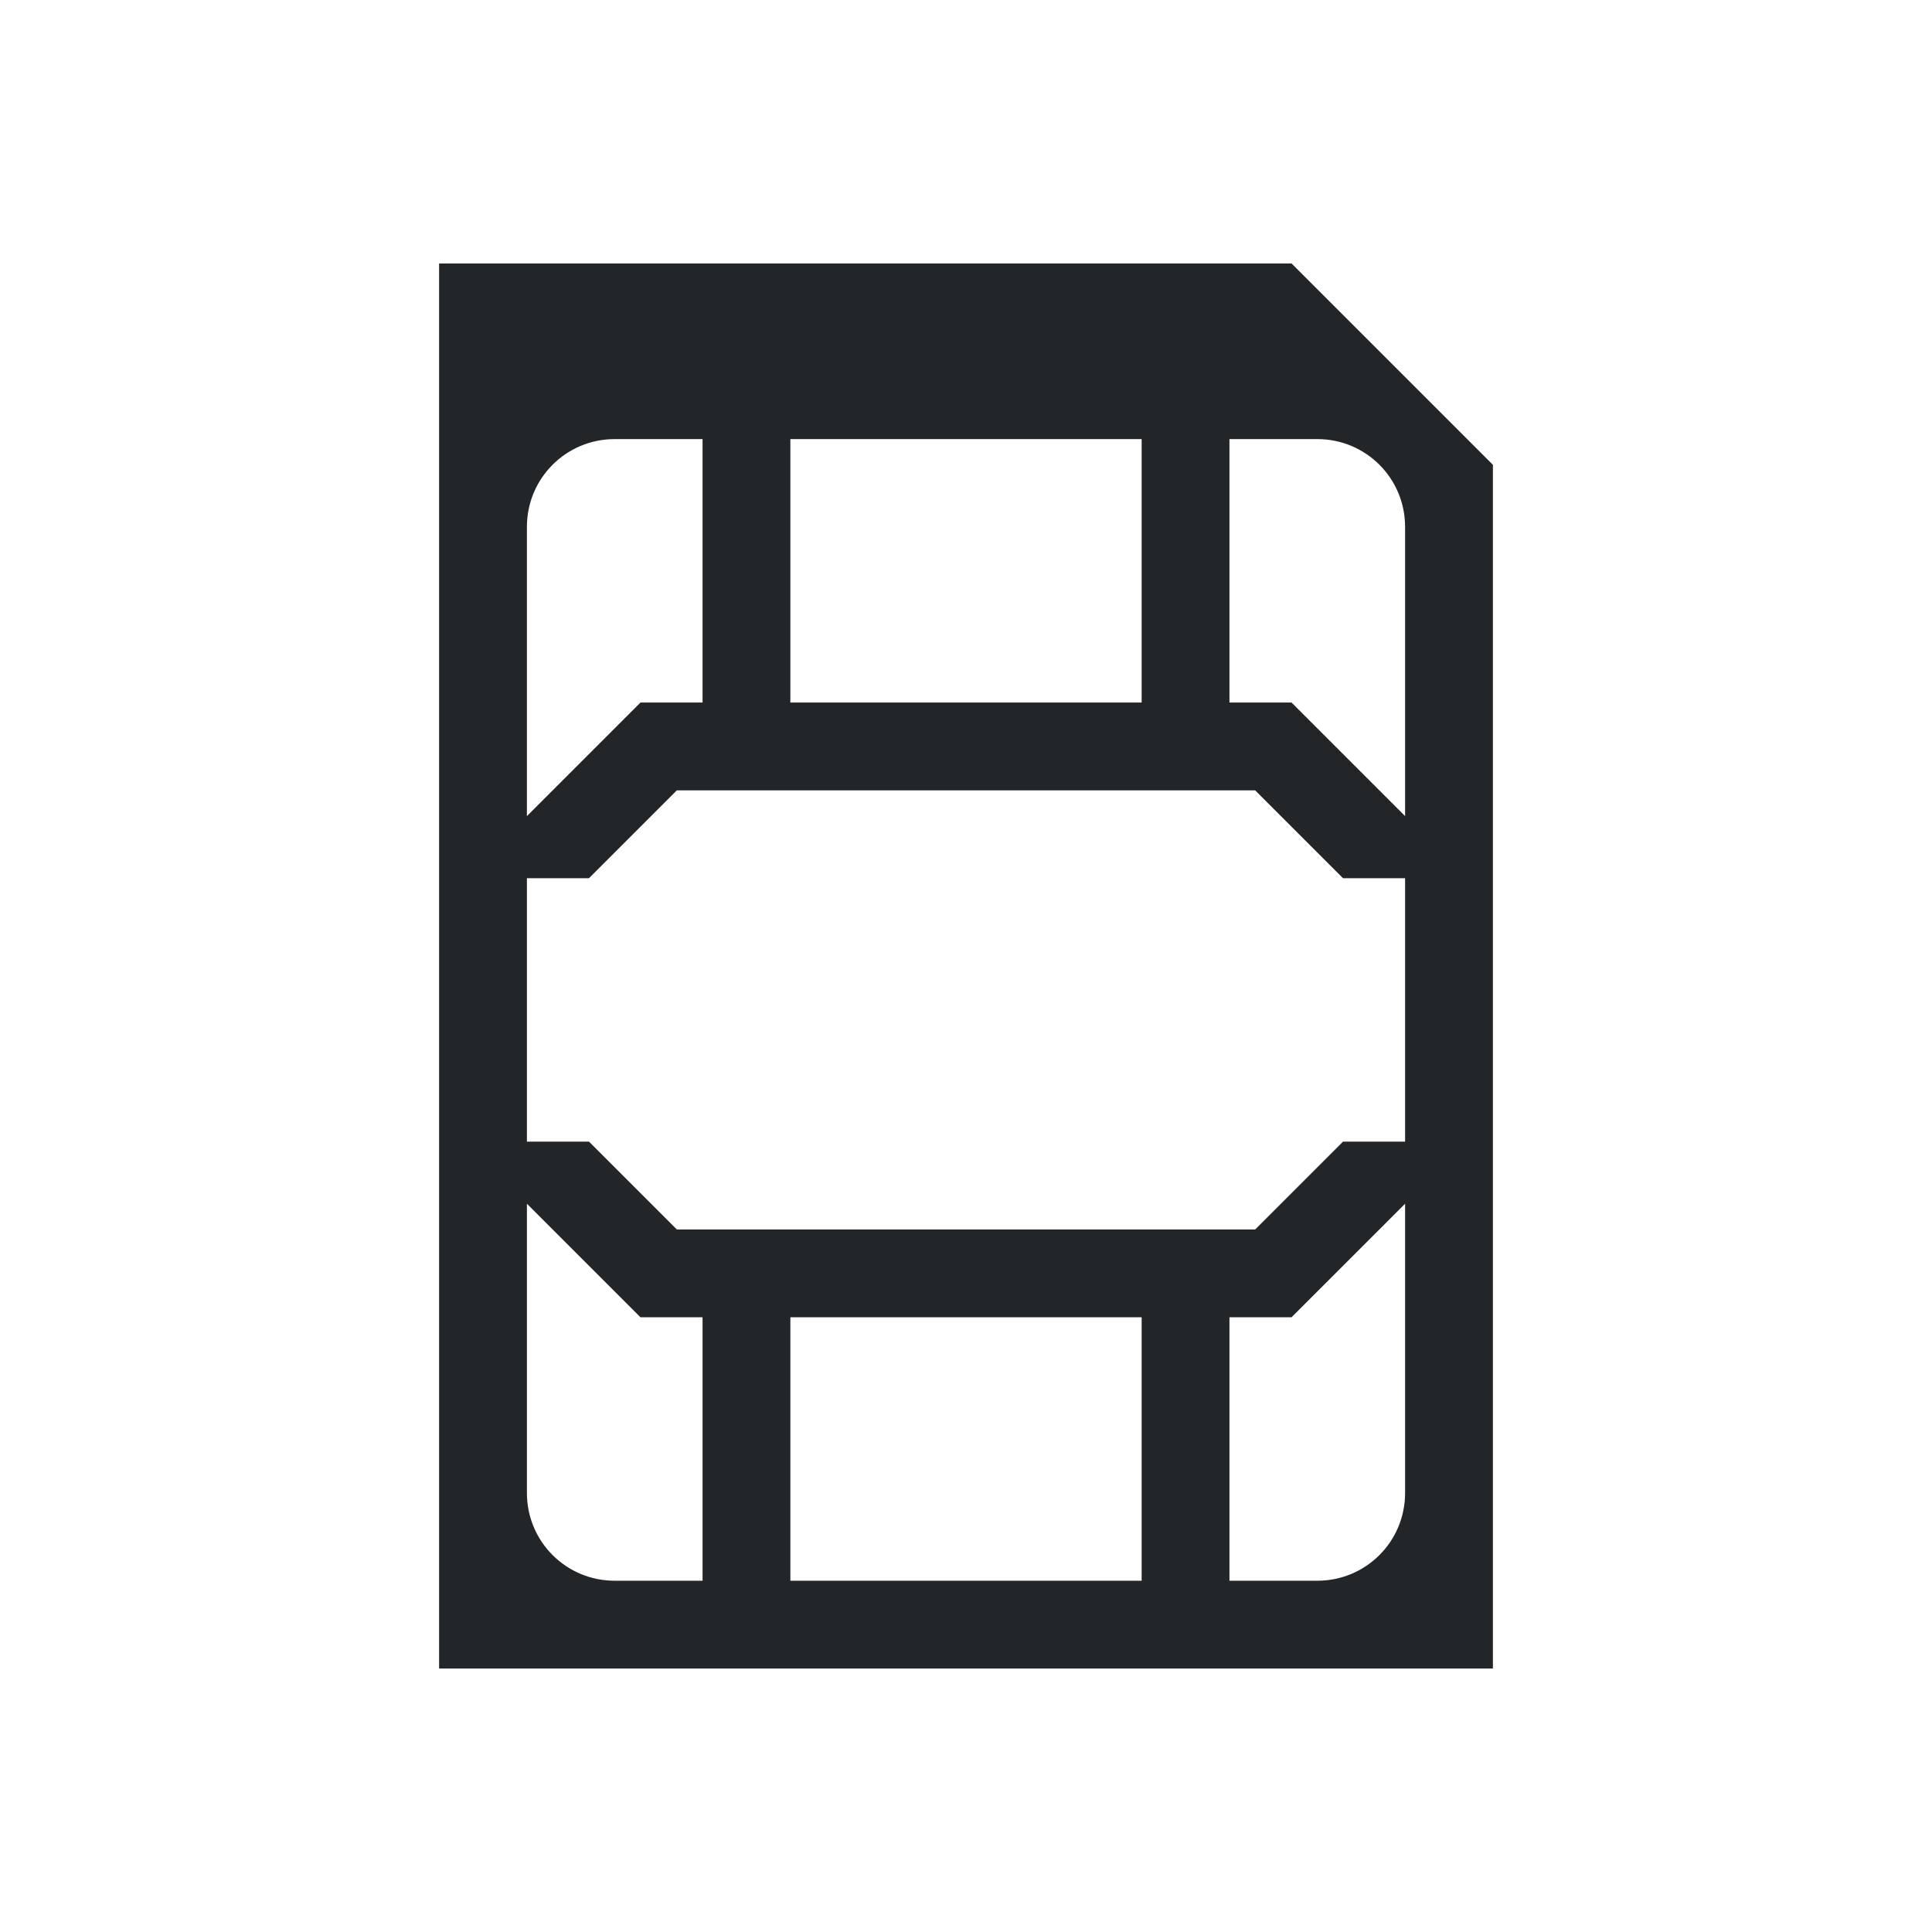
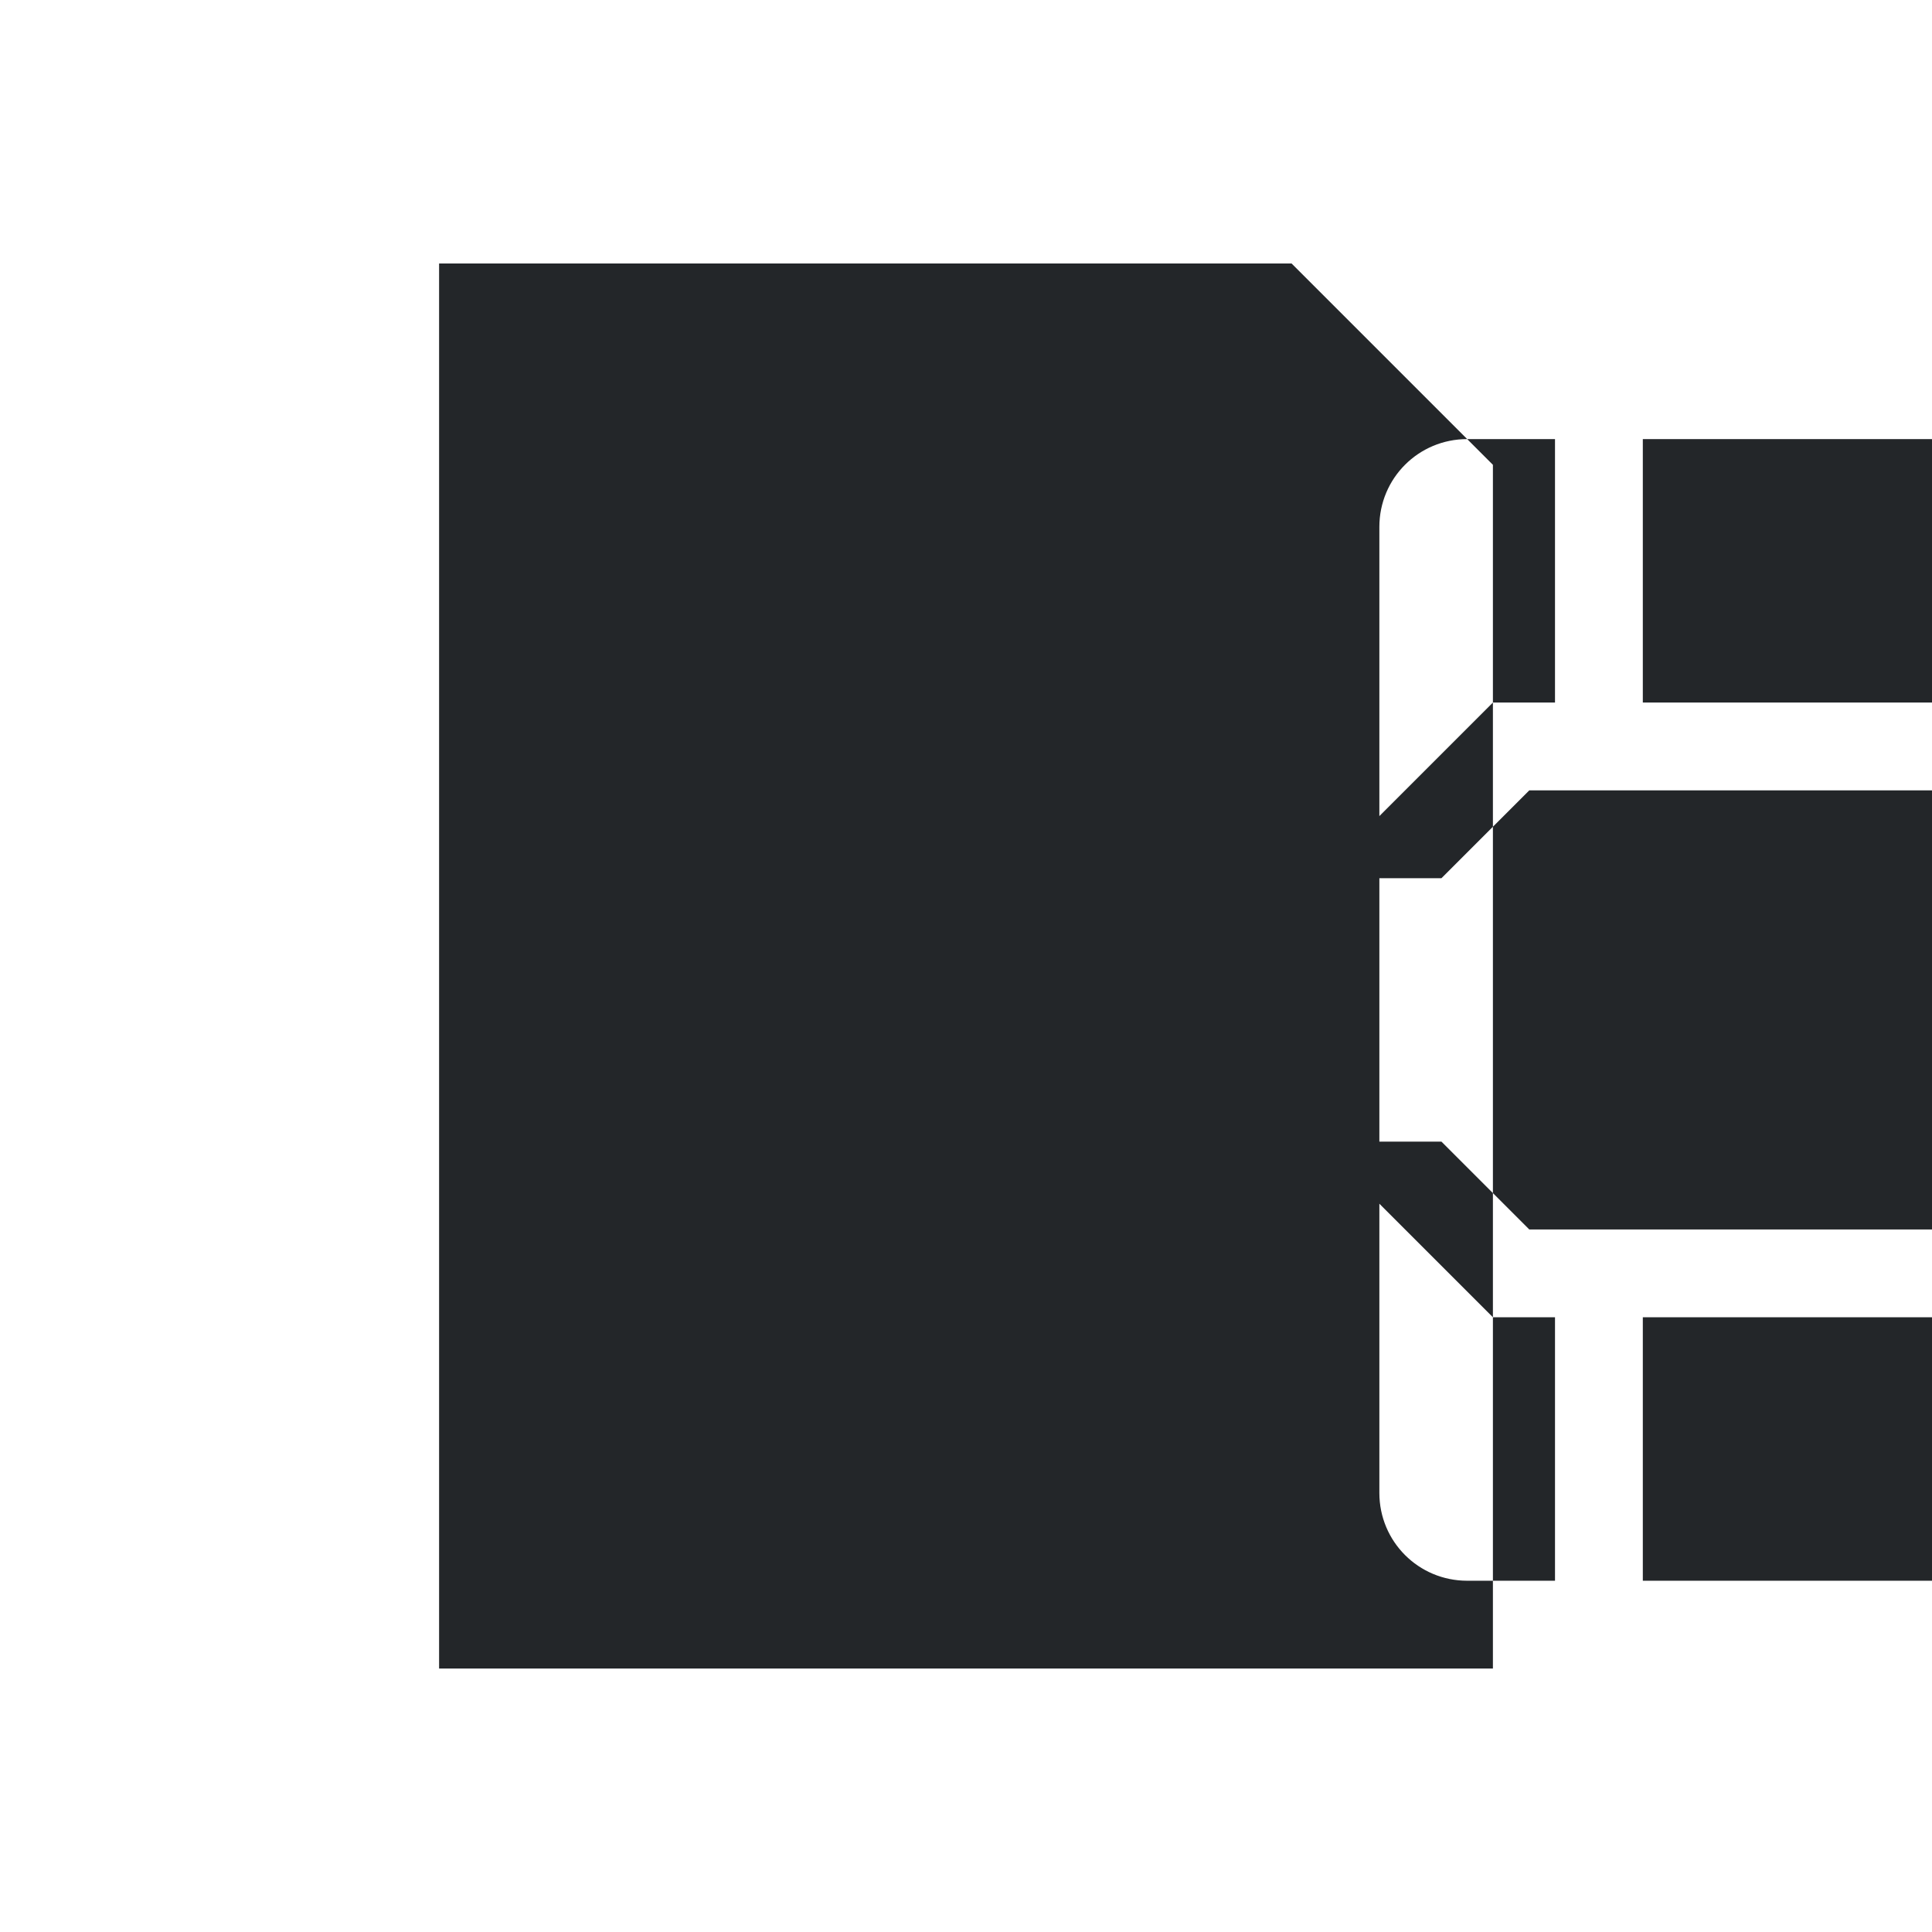
<svg xmlns="http://www.w3.org/2000/svg" viewBox="0 0 22 22">
  <style type="text/css" id="current-color-scheme">
        .ColorScheme-Text {
            color:#232629;
        }
    </style>
-   <path d="m5 3v16h12v-13.707l-2.293-2.293zm2 2h1v3h-.707l-1.293 1.293v-3.293c0-.554.446-1 1-1zm2 0h4v3h-4zm5 0h1c.554 0 1 .446 1 1v3.293l-1.293-1.293h-.707zm-6.293 4h6.586l1 1h.707v3h-.707l-1 1h-6.586l-1-1h-.707v-3h.707zm-1.707 4.707 1.293 1.293h.707v3h-1c-.554 0-1-.446-1-1zm10 0v3.293c0 .554-.446 1-1 1h-1v-3h.707zm-7 1.293h4v3h-4z" class="ColorScheme-Text" fill="currentColor" fill-rule="evenodd" />
+   <path d="m5 3v16h12v-13.707l-2.293-2.293m2 2h1v3h-.707l-1.293 1.293v-3.293c0-.554.446-1 1-1zm2 0h4v3h-4zm5 0h1c.554 0 1 .446 1 1v3.293l-1.293-1.293h-.707zm-6.293 4h6.586l1 1h.707v3h-.707l-1 1h-6.586l-1-1h-.707v-3h.707zm-1.707 4.707 1.293 1.293h.707v3h-1c-.554 0-1-.446-1-1zm10 0v3.293c0 .554-.446 1-1 1h-1v-3h.707zm-7 1.293h4v3h-4z" class="ColorScheme-Text" fill="currentColor" fill-rule="evenodd" />
</svg>